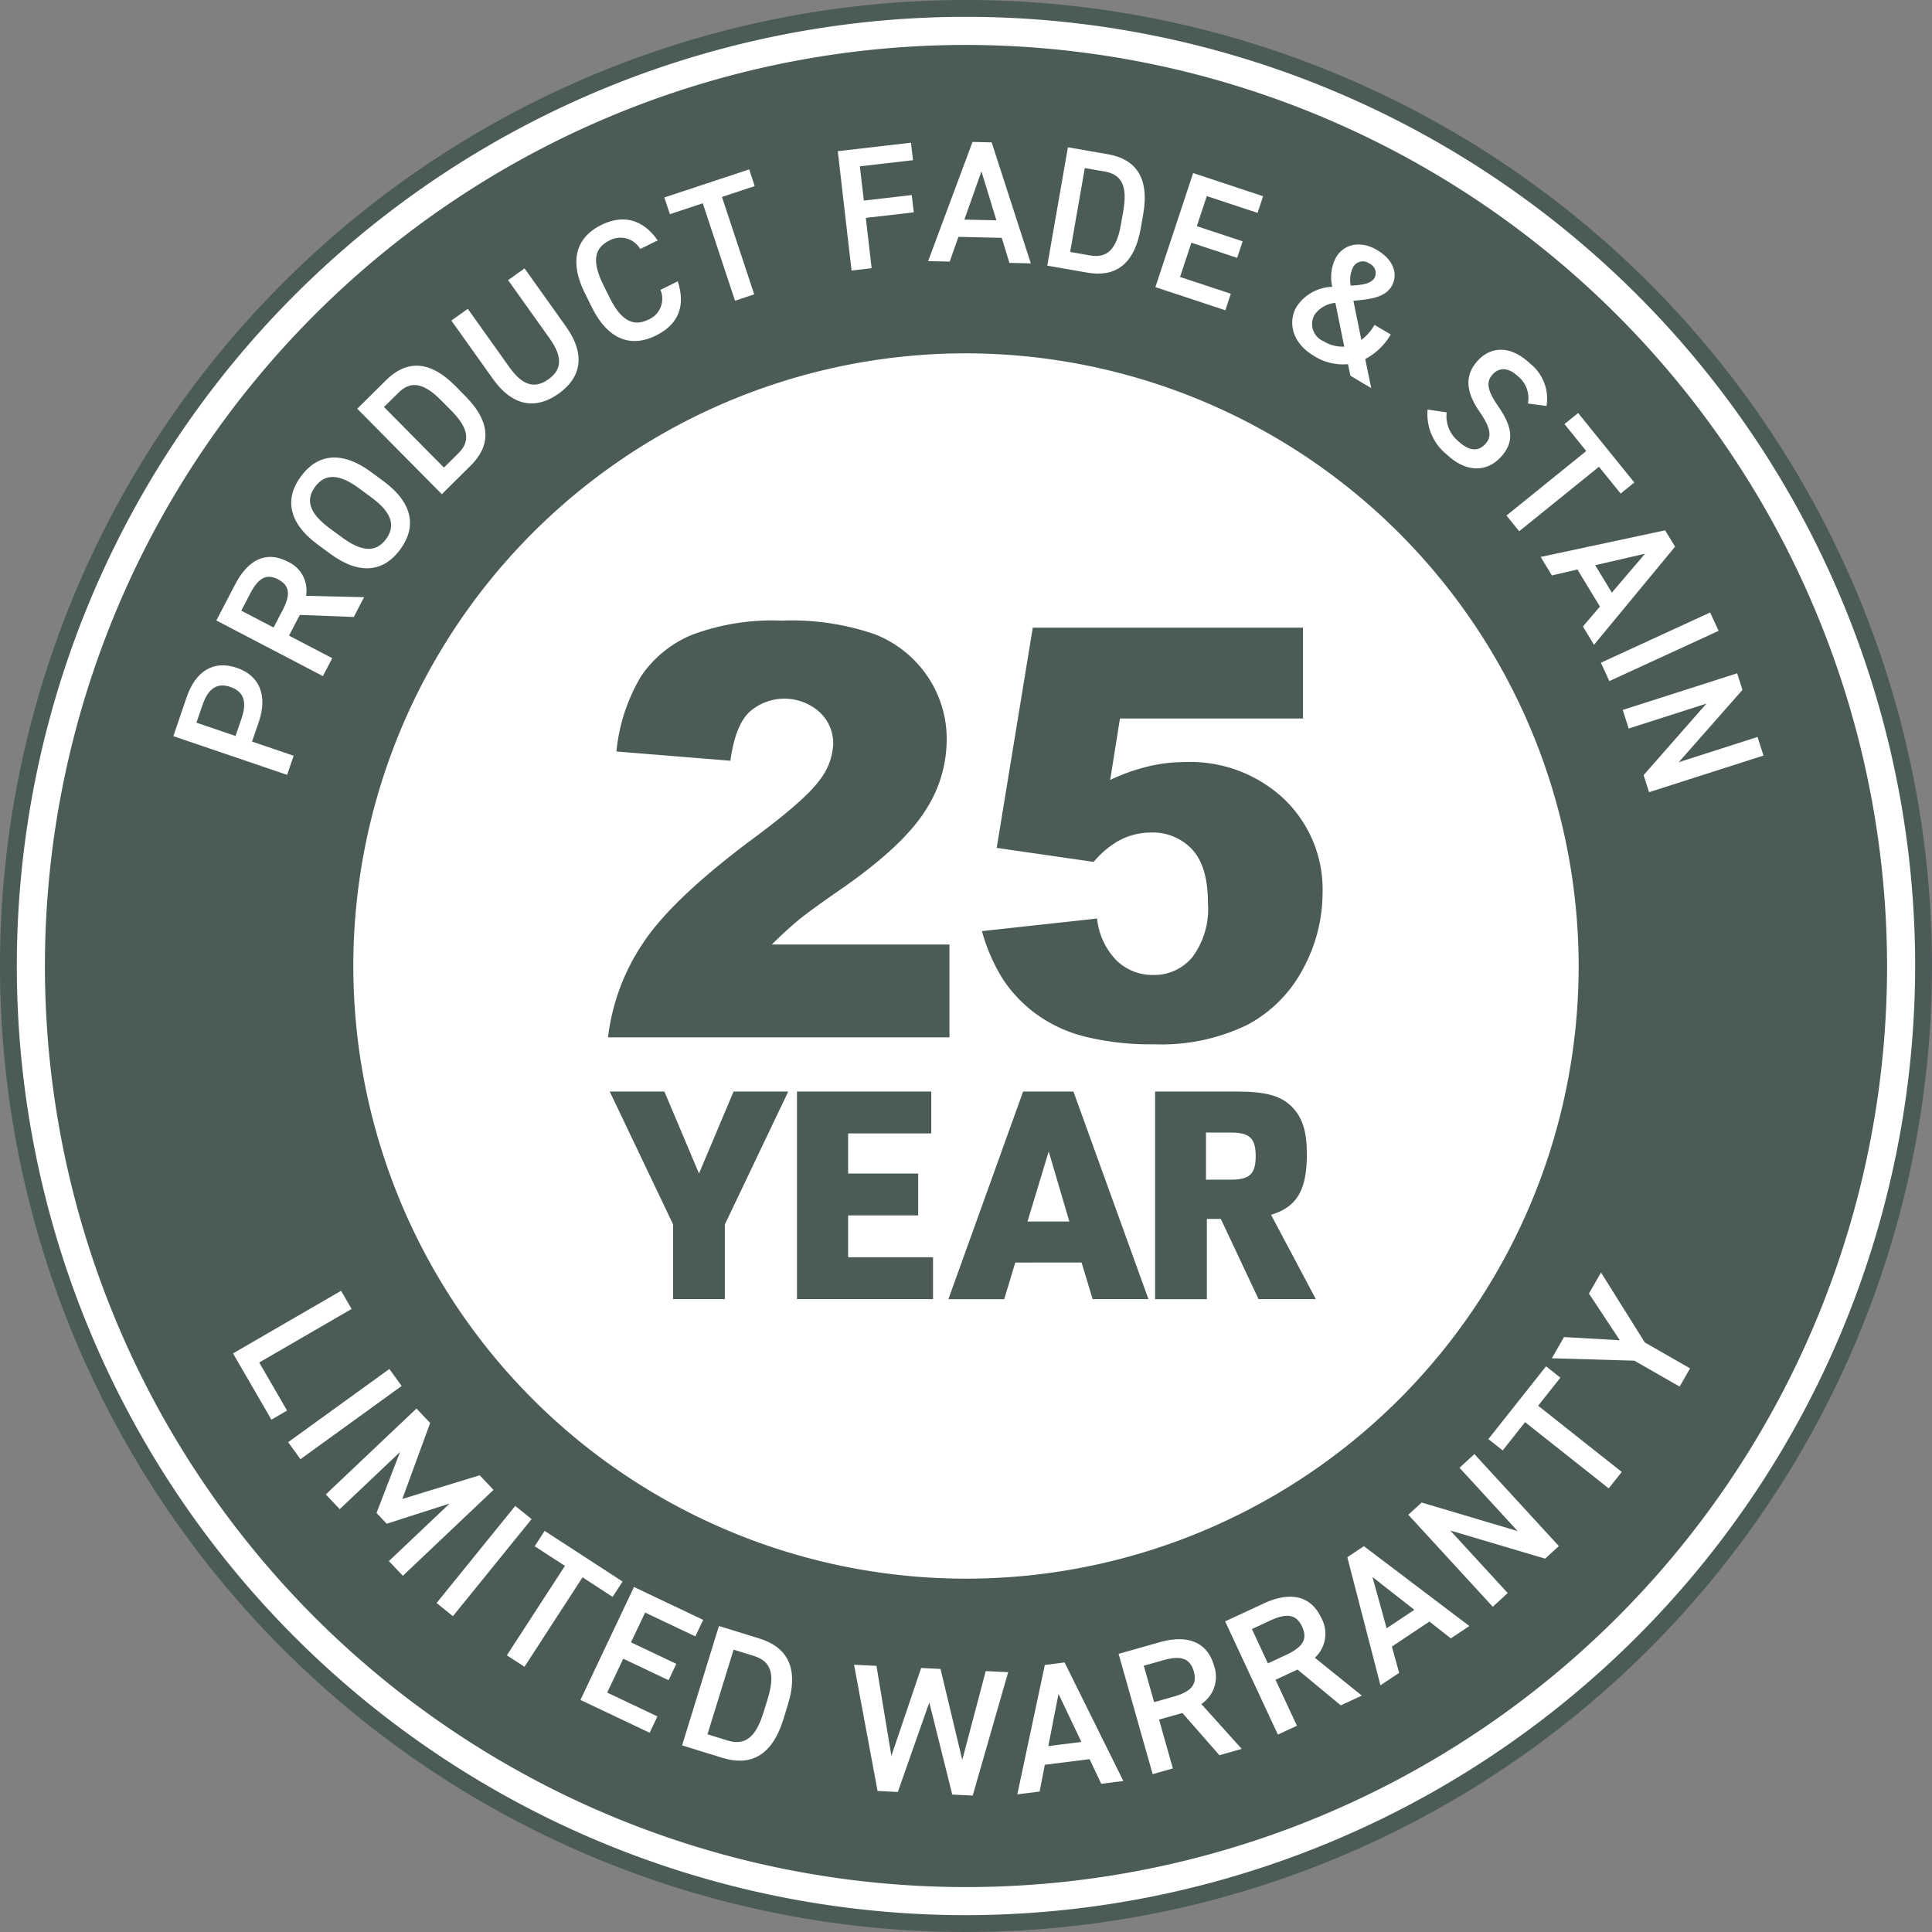
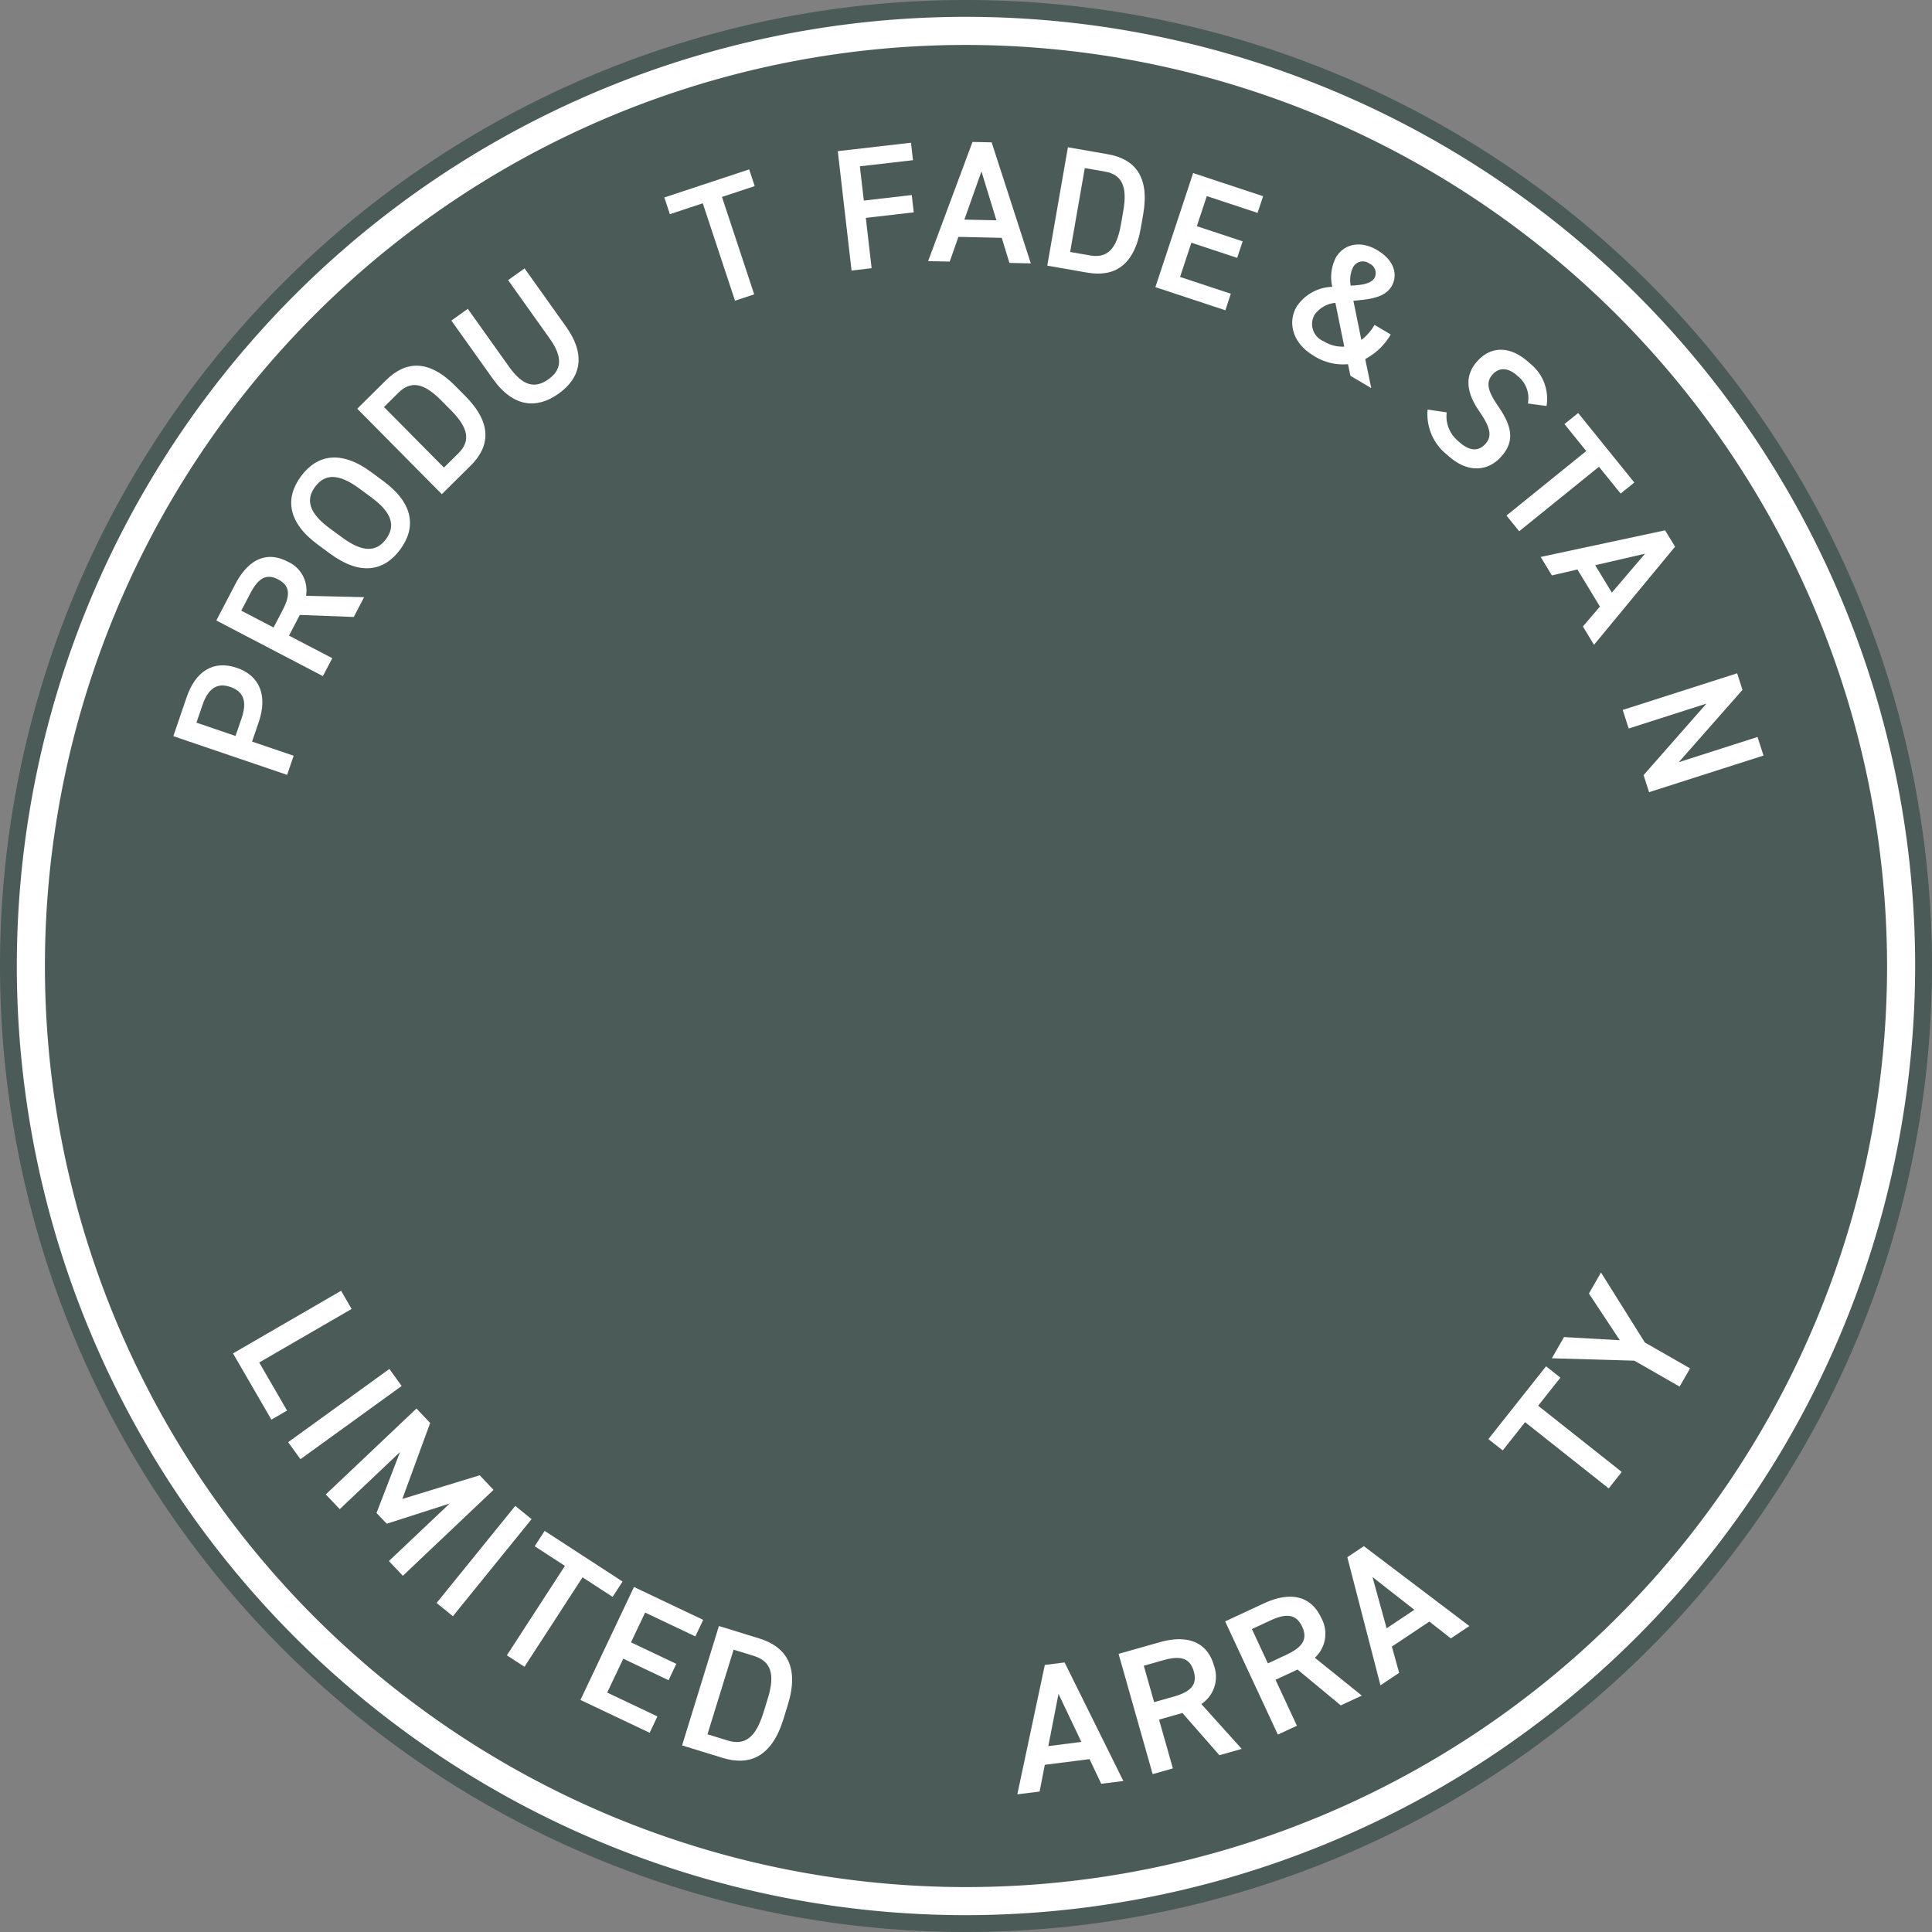
<svg xmlns="http://www.w3.org/2000/svg" width="199.654" height="199.654" viewBox="0 0 199.654 199.654">
  <rect x="0" y="0" width="199.654" height="199.654" fill="#808080" stroke="none" />
  <defs>
    <style>.a{fill:none;}.b{clip-path:url(#a);}.c{fill:#4b5b58;}.d{fill:#fff;}</style>
    <clipPath id="a">
      <rect class="a" width="199.654" height="199.654" />
    </clipPath>
  </defs>
  <g class="b">
    <path class="c" d="M199.654,99.827A99.827,99.827,0,1,1,99.827,0a99.827,99.827,0,0,1,99.827,99.827" />
    <path class="c" d="M196.462,99.827A96.635,96.635,0,1,1,99.827,3.192a96.635,96.635,0,0,1,96.635,96.635" />
    <path class="d" d="M99.827,197.914a98.087,98.087,0,1,1,98.086-98.087,98.2,98.2,0,0,1-98.086,98.087m0-193.27a95.184,95.184,0,1,0,95.184,95.183A95.291,95.291,0,0,0,99.827,4.644" />
-     <path class="d" d="M163.938,99.827A64.111,64.111,0,1,1,99.827,35.716a64.111,64.111,0,0,1,64.111,64.111" />
    <path class="c" d="M99.827,164.736a64.909,64.909,0,1,1,64.91-64.909,64.982,64.982,0,0,1-64.91,64.909m0-128.222a63.313,63.313,0,1,0,63.312,63.313A63.385,63.385,0,0,0,99.827,36.514" />
    <path class="c" d="M98.119,107.2H62.832a22.093,22.093,0,0,1,3.682-9.833q3.074-4.6,11.536-10.872,5.169-3.84,6.613-5.833a6.534,6.534,0,0,0,1.443-3.783,4.419,4.419,0,0,0-1.428-3.306,5.448,5.448,0,0,0-7.278.043q-1.43,1.415-1.921,5L63.7,77.658A18.752,18.752,0,0,1,66.239,69.9a11.791,11.791,0,0,1,5.212-4.274,23.582,23.582,0,0,1,9.314-1.488,26.3,26.3,0,0,1,9.659,1.415A11.756,11.756,0,0,1,95.852,69.9a11.476,11.476,0,0,1,1.979,6.569,13.445,13.445,0,0,1-2.268,7.392q-2.265,3.525-8.244,7.739-3.552,2.455-4.75,3.437t-2.815,2.57H98.119Z" />
    <path class="c" d="M106.727,64.866h27.924v9.385H115.737L114.726,80.6a20.263,20.263,0,0,1,3.884-1.386,16.19,16.19,0,0,1,3.8-.462,14.176,14.176,0,0,1,10.309,3.84,12.917,12.917,0,0,1,3.956,9.674,16.411,16.411,0,0,1-2.036,7.884,13.8,13.8,0,0,1-5.775,5.775,20.271,20.271,0,0,1-9.572,1.992,28.214,28.214,0,0,1-7.176-.794,14.588,14.588,0,0,1-5.083-2.367,14.134,14.134,0,0,1-3.393-3.567,18.63,18.63,0,0,1-2.166-4.967l11.9-1.3a7.225,7.225,0,0,0,2.021,4.346,5.346,5.346,0,0,0,3.783,1.487A5.12,5.12,0,0,0,123.23,98.9a8.327,8.327,0,0,0,1.6-5.558q0-3.783-1.617-5.545a5.558,5.558,0,0,0-4.3-1.761,6.964,6.964,0,0,0-3.291.837,9.532,9.532,0,0,0-2.6,2.195L103,87.621Z" />
    <path class="c" d="M69.56,126.534,63.011,112.8h5.648l3.576,8.472L75.81,112.8h5.648l-6.549,13.73v7.722H69.56Z" />
    <path class="c" d="M82.358,112.8H96.239v4.327H87.646v4.146h7.24V125.6h-7.24v4.326h8.773v4.326H82.358Z" />
    <path class="c" d="M104.919,130.471l-1.142,3.785H98.009L105.73,112.8h5.2l7.751,21.452h-5.769l-1.141-3.785Zm3.455-11.478-2.192,7.241h4.326Z" />
    <path class="c" d="M124.717,134.256h-5.348V112.8h8.412c3,0,4.567.421,5.709,1.563,1.111,1.111,1.562,2.554,1.562,4.928,0,3.695-1.021,5.437-3.7,6.249l4.627,8.713h-5.919l-3.9-8.292h-1.442Zm2.523-12.349c1.894,0,2.524-.6,2.524-2.434s-.63-2.433-2.524-2.433h-2.613v4.867Z" />
    <path class="d" d="M26.046,76.636l4.3,1.463-.674,1.977-11.758-4,1.364-4c.921-2.711,2.768-3.887,5.189-3.063,2.386.811,3.2,2.878,2.274,5.605Zm-1.083-2.4c.615-1.806.172-2.794-1.175-3.252-1.277-.436-2.249.069-2.864,1.877L20.3,74.68l4.04,1.376Z" />
    <path class="d" d="M36.56,63.757l-5.577-.21-1.116,2.138,4.468,2.333-.967,1.852L22.357,64.121l1.957-3.75c1.325-2.538,3.217-3.479,5.4-2.337a3.244,3.244,0,0,1,1.911,3.535l6,.145Zm-7.366-.676c.817-1.564.8-2.546-.443-3.2s-2.076-.109-2.893,1.455l-.924,1.771,3.337,1.741Z" />
    <path class="d" d="M41.354,56.79c-1.647,2.231-4.106,2.743-7.247.424l-1.275-.941c-3.141-2.319-3.378-4.819-1.732-7.049s4.116-2.757,7.258-.438l1.274.941c3.143,2.319,3.378,4.819,1.722,7.063m-6.007-1.256c2.157,1.593,3.561,1.51,4.544.177s.659-2.712-1.5-4.3l-1.275-.94c-2.157-1.593-3.572-1.5-4.555-.164s-.649,2.7,1.509,4.29Z" />
    <path class="d" d="M45.658,51.069l-8.741-8.831L39.9,39.286c1.984-1.964,4.367-2.218,7.166.61L48.1,40.945c2.8,2.829,2.522,5.208.538,7.172Zm.962-8.654-1.039-1.049c-1.8-1.818-3.135-2.041-4.4-.787l-1.5,1.482,6.195,6.259,1.5-1.483c1.267-1.254,1.045-2.605-.754-4.422" />
    <path class="d" d="M54.209,27.737l4.282,6.011c2.131,2.991,1.48,5.334-.764,6.932s-4.67,1.449-6.791-1.528l-4.293-6.025,1.7-1.212,4.293,6.026c1.379,1.935,2.642,2.251,4.035,1.258s1.508-2.289.129-4.225l-4.293-6.026Z" />
-     <path class="d" d="M66.16,25.732a2.364,2.364,0,0,0-3.218-.856c-1.484.735-1.81,2.1-.62,4.506l.7,1.42c1.176,2.37,2.478,2.971,3.962,2.235a2.331,2.331,0,0,0,1.265-3.079l1.79-.887c.869,2.683-.039,4.5-2.248,5.6-2.484,1.232-4.9.563-6.64-2.937l-.7-1.419c-1.735-3.5-.8-5.832,1.683-7.063,2.209-1.095,4.26-.646,5.83,1.589Z" />
    <path class="d" d="M77.421,17.505l.571,1.727-3.384,1.119L77.94,30.418l-1.983.656L72.625,21.007l-3.4,1.125-.572-1.726Z" />
    <path class="d" d="M94.14,14.748l.208,1.806-5.489.633.409,3.541,4.953-.572.207,1.788-4.954.572.6,5.2L88,27.959,86.577,15.622Z" />
    <path class="d" d="M95.912,26.985,100.5,14.668l1.978.043,4.047,12.506-2.212-.049-.79-2.59-4.479-.1-.9,2.554Zm3.747-4.291,3.31.072-1.545-5.055Z" />
    <path class="d" d="M108.226,27.452l2.132-12.233,4.131.72c2.748.48,4.335,2.272,3.652,6.191l-.253,1.453c-.684,3.918-2.784,5.069-5.532,4.589Zm7.606-4.227.253-1.454c.438-2.518-.152-3.735-1.907-4.041l-2.075-.361-1.512,8.669,2.074.361c1.756.306,2.728-.656,3.167-3.174" />
    <path class="d" d="M130.529,20.278,129.958,22l-5.247-1.735-1.029,3.11,4.734,1.566-.566,1.708-4.733-1.565-1.169,3.537,5.246,1.736-.565,1.708-7.23-2.39,3.9-11.792Z" />
    <path class="d" d="M137.679,29.644a4.414,4.414,0,0,1,.379-3.04c.873-1.47,2.619-1.732,4.245-.768,1.934,1.148,2.122,2.7,1.5,3.756-.707,1.192-2.325,1.342-3.942,1.492l.823,4.046a5.23,5.23,0,0,0,1.363-1.556l1.673.991a6.631,6.631,0,0,1-2.636,2.538l.622,3.007-2.151-1.276-.253-1.2a5.605,5.605,0,0,1-3.515-.851c-2.354-1.4-2.688-3.582-1.788-5.1a4.573,4.573,0,0,1,3.682-2.044m1.235,6.174L138,31.3a2.936,2.936,0,0,0-2.155,1.234,1.918,1.918,0,0,0,.918,2.721,3.72,3.72,0,0,0,2.155.566m.662-6.3c1.127-.064,2.1-.18,2.473-.815a1.083,1.083,0,0,0-.549-1.476,1.14,1.14,0,0,0-1.693.419,3.063,3.063,0,0,0-.231,1.872" />
    <path class="d" d="M157.893,41.7a2.893,2.893,0,0,0-1.032-2.819c-.932-.874-1.877-.972-2.592-.21-.813.866-.45,1.848.552,3.306,1.456,2.1,1.76,3.674.234,5.3-1.268,1.353-3.345,1.75-5.524-.293a5.316,5.316,0,0,1-2-4.661l1.971.293a3.323,3.323,0,0,0,1.191,2.967c1.247,1.17,2.158.988,2.773.332.677-.722.69-1.55-.567-3.369-1.4-2.006-1.6-3.769-.157-5.305,1.281-1.366,3.245-1.67,5.372.324a4.635,4.635,0,0,1,1.707,4.389Z" />
    <path class="d" d="M168.891,49.863l-1.414,1.143-2.24-2.771L156.993,54.9l-1.313-1.624,8.244-6.666-2.253-2.786,1.414-1.143Z" />
    <path class="d" d="M159.214,57.555l12.86-2.752,1.028,1.692-8.376,10.14-1.148-1.893,1.759-2.06-2.324-3.831-2.64.613Zm5.635.854,1.72,2.832L170,57.219Z" />
-     <rect class="d" width="12.421" height="2.088" transform="matrix(0.909, -0.418, 0.418, 0.909, 165.438, 68.486)" />
    <path class="d" d="M182.24,78.079l-11.825,3.786L169.85,80.1l6.495-7.389-8.037,2.574-.614-1.92,11.823-3.786.55,1.714-6.582,7.473,8.14-2.607Z" />
    <path class="d" d="M26.787,140.8l2.878,4.968-1.618.938-3.966-6.845,11.167-6.471,1.088,1.879Z" />
    <rect class="d" width="12.913" height="2.17" transform="matrix(0.81, -0.586, 0.586, 0.81, 29.777, 149.036)" />
    <path class="d" d="M41.579,154.9l7.993-2.444L51,153.964l-9.37,8.879-1.442-1.521,6.275-5.945-6.5,2.087-1.054-1.113,2.432-6.3-6.233,5.907-1.441-1.522,9.371-8.878,1.415,1.494Z" />
    <rect class="d" width="12.913" height="2.171" transform="translate(45.117 165.653) rotate(-50.982)" />
    <path class="d" d="M64.336,163.438l-1.03,1.586L60.2,163l-6,9.246-1.821-1.182,6-9.245-3.125-2.03,1.03-1.585Z" />
    <path class="d" d="M72.668,167.4l-.811,1.707-5.19-2.463-1.46,3.077,4.683,2.223-.8,1.691-4.683-2.222-1.661,3.5,5.19,2.463-.8,1.69-7.152-3.393L65.516,164Z" />
    <path class="d" d="M70.488,180.37l3.806-12.338,4.166,1.286c2.772.854,4.174,2.913,2.955,6.864l-.452,1.466c-1.219,3.952-3.536,4.864-6.308,4.007Zm8.4-3.361.452-1.468c.783-2.539.334-3.871-1.437-4.418l-2.092-.644-2.7,8.744,2.092.644c1.77.547,2.9-.319,3.682-2.858" />
-     <path class="d" d="M92.782,185.181l-2.094-.1-2.43-13.044,2.317.111,1.541,9.31,3.077-9.09,2,.1,2.249,9.4,2.424-9.177,2.319.111-3.664,12.752-2.113-.1-2.374-9.519Z" />
    <path class="d" d="M105.132,185.428l2.841-13.372,2.043-.258,6.071,12.25-2.284.289-1.208-2.546-4.623.583-.537,2.764Zm3.2-4.986,3.417-.431-2.362-4.965Z" />
    <path class="d" d="M126.014,181.385l-3.824-4.364-2.414.683,1.429,5.044-2.089.592-3.522-12.428,4.234-1.2c2.863-.813,4.926-.053,5.624,2.413a3.372,3.372,0,0,1-1.306,3.971l4.174,4.635Zm-4.749-6.048c1.766-.5,2.5-1.213,2.1-2.618s-1.4-1.647-3.165-1.147l-2,.566,1.067,3.765Z" />
    <path class="d" d="M138.555,176.233l-4.467-3.7-2.274,1.057,2.211,4.75-1.968.915-5.449-11.7L130.6,165.7c2.7-1.257,4.854-.836,5.937,1.487a3.374,3.374,0,0,1-.66,4.127l4.854,3.91Zm-5.648-5.215c1.663-.773,2.272-1.594,1.656-2.917s-1.643-1.4-3.305-.629l-1.884.877,1.65,3.545Z" />
    <path class="d" d="M142.656,174.159l-3.423-13.235,1.712-1.141,10.9,8.253-1.915,1.276-2.216-1.738-3.877,2.584.752,2.714Zm.639-5.891,2.865-1.91-4.328-3.389Z" />
-     <path class="d" d="M152.365,150.266l8.729,9.506-1.42,1.3-9.8-2.908,5.933,6.463-1.543,1.416-8.729-9.506,1.378-1.264,9.922,2.951-6.01-6.545Z" />
    <path class="d" d="M159.77,141.194l1.482,1.174-2.3,2.9,8.64,6.844-1.346,1.7-8.642-6.843-2.312,2.92-1.482-1.173Z" />
    <path class="d" d="M161.625,138.173l5.766.327-3.189-4.825,1.246-2.176,4.529,7.232,4.675,2.678-1.079,1.883-4.677-2.679-8.527-.248Z" />
  </g>
</svg>